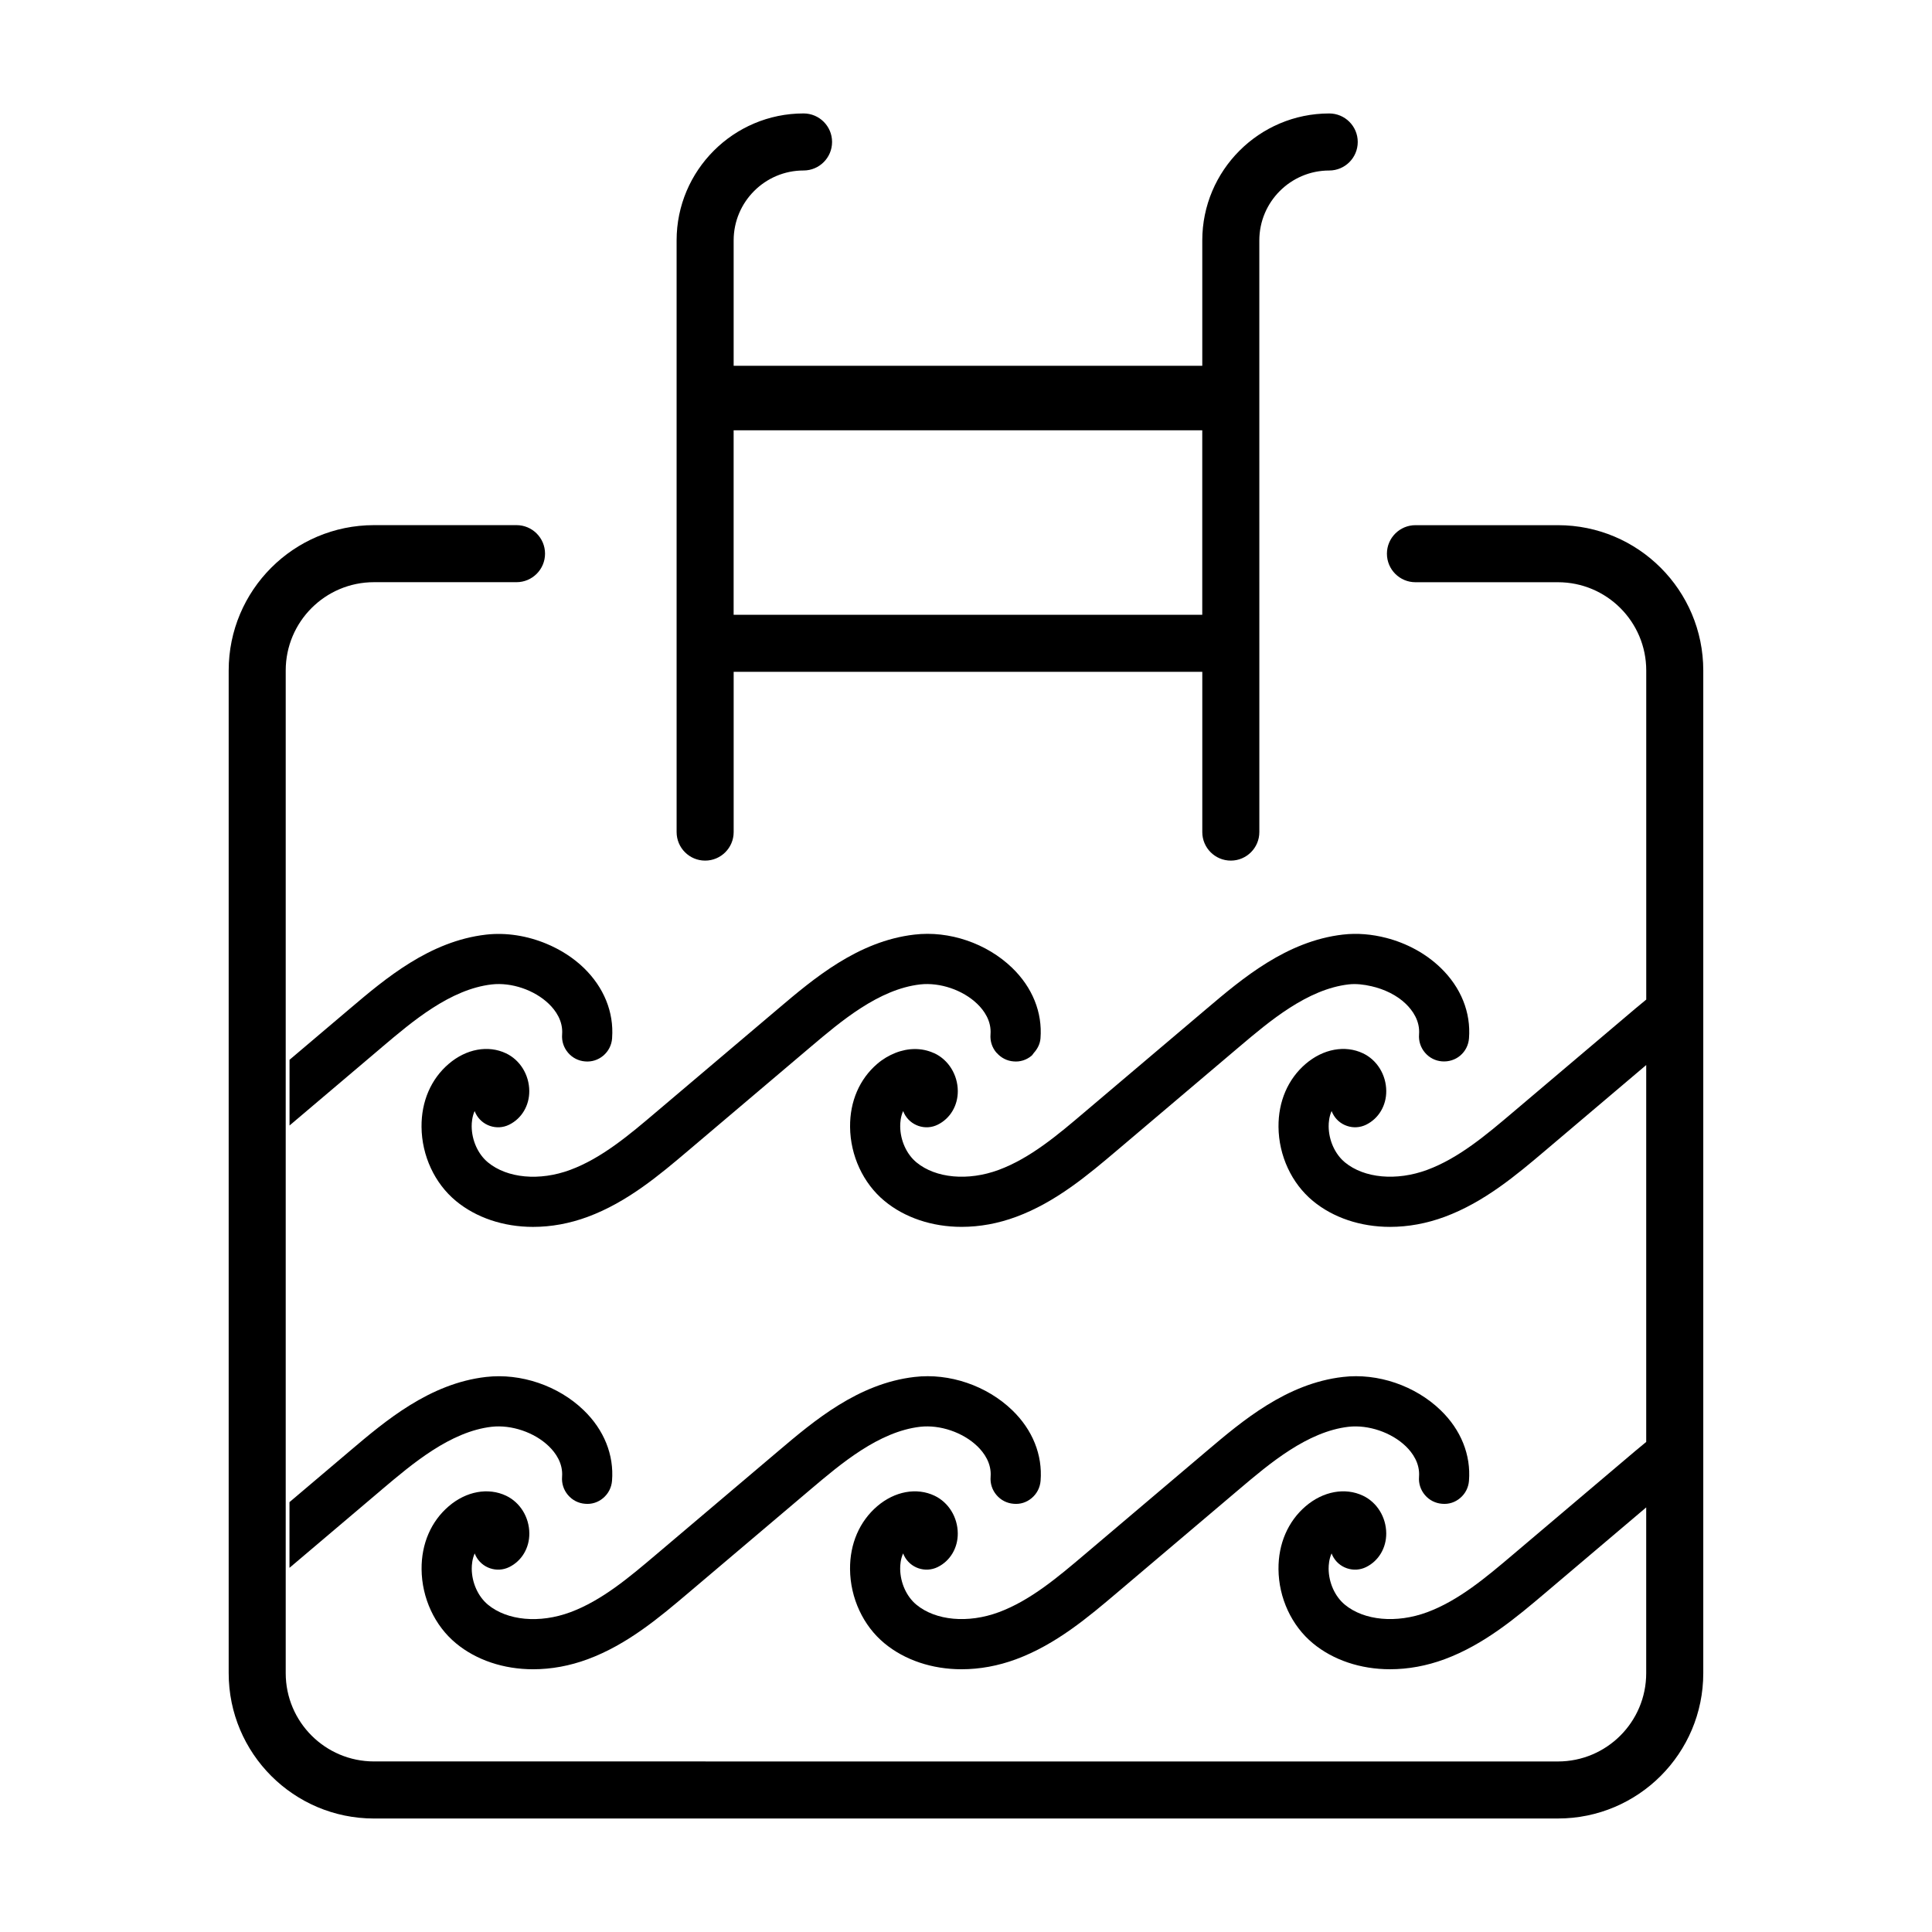
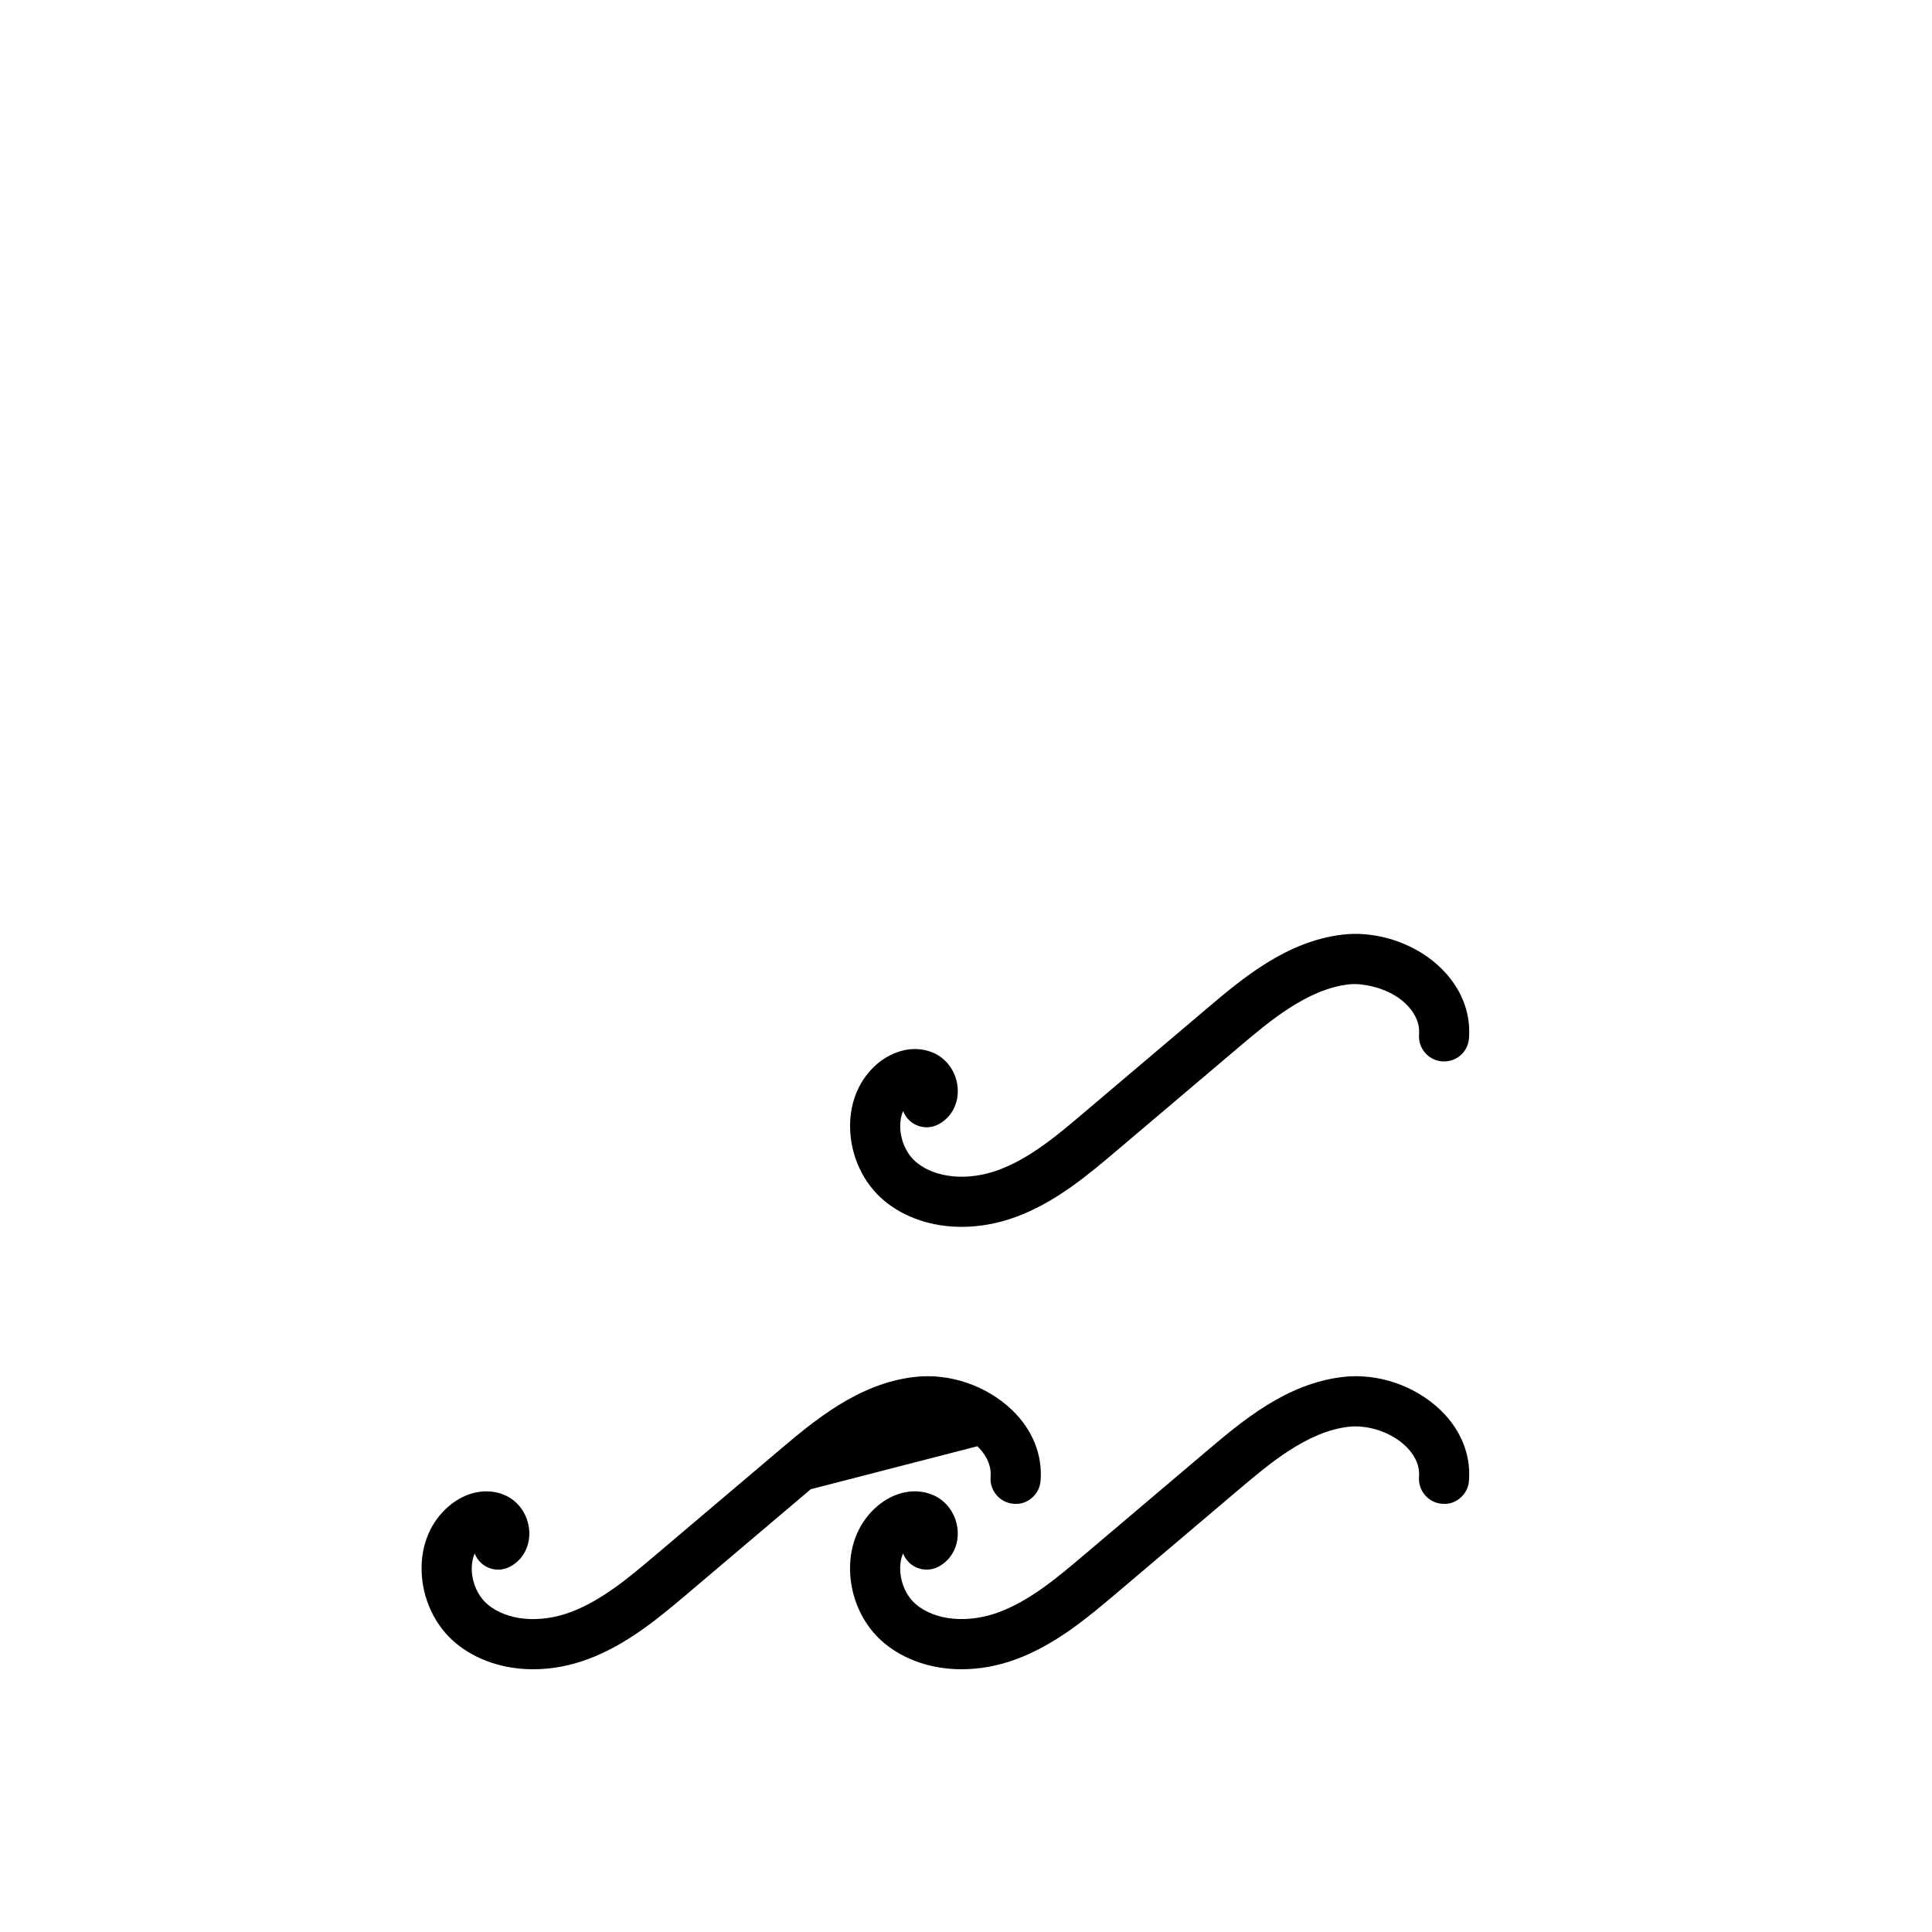
<svg xmlns="http://www.w3.org/2000/svg" fill="#000000" width="800px" height="800px" version="1.1" viewBox="144 144 512 512">
  <g>
-     <path d="m243.13 625.92h313.74c21.27 0 38.516-17.246 38.516-38.516v-265.71c0-21.27-17.246-38.516-38.516-38.516h-37.762c-4.172 0-7.559 3.387-7.559 7.559s3.387 7.559 7.559 7.559h37.762c12.922 0 23.402 10.473 23.402 23.402v87.199c-0.969 0.805-1.988 1.633-2.91 2.41l-32.375 27.422c-7.074 5.996-14.383 12.195-22.758 15.297-8.141 3.012-16.707 2.227-21.82-1.996-2.621-2.172-4.266-5.812-4.301-9.523-0.004-1.008 0.117-2.57 0.781-4.07 0.074 0.203 0.16 0.398 0.262 0.594 0.781 1.594 2.141 2.785 3.824 3.352 1.684 0.578 3.481 0.453 5.074-0.328 3.316-1.637 5.356-5.066 5.324-8.941-0.031-4.293-2.445-8.203-6.156-9.969-4.742-2.258-10.559-1.184-15.199 2.793-4.699 4.027-7.254 9.957-7.199 16.691 0.066 7.629 3.473 14.973 9.117 19.637 5.359 4.434 12.617 6.871 20.441 6.871 4.832 0 9.699-0.898 14.461-2.656 10.539-3.894 19.141-11.184 26.738-17.617l26.691-22.617v99.879c-0.969 0.805-1.996 1.633-2.91 2.41l-32.375 27.422c-7.078 5.996-14.398 12.203-22.758 15.297-8.141 3.012-16.707 2.227-21.82-1.996-2.621-2.168-4.266-5.809-4.301-9.516-0.004-1.008 0.117-2.574 0.781-4.07 0.074 0.203 0.16 0.398 0.258 0.594 0.785 1.594 2.144 2.785 3.836 3.356 1.676 0.562 3.477 0.453 5.062-0.332 3.316-1.637 5.356-5.066 5.332-8.941-0.031-4.293-2.445-8.203-6.156-9.969-4.742-2.254-10.566-1.18-15.199 2.785-4.699 4.027-7.254 9.957-7.199 16.691 0.066 7.633 3.473 14.973 9.117 19.633 5.359 4.438 12.621 6.879 20.441 6.879 4.832 0 9.699-0.898 14.461-2.656 10.551-3.906 19.148-11.191 26.738-17.617l26.691-22.617v43.926c0 12.922-10.473 23.402-23.402 23.402l-313.74-0.008c-12.922 0-23.402-10.473-23.402-23.402v-265.71c0-12.922 10.473-23.402 23.402-23.402h37.762c4.172 0 7.559-3.387 7.559-7.559s-3.387-7.559-7.559-7.559h-37.762c-21.27 0-38.516 17.246-38.516 38.516v265.71c-0.004 21.285 17.242 38.531 38.516 38.531z" />
-     <path d="m323.31 364.51c0 4.172 3.379 7.559 7.559 7.559 4.176 0 7.559-3.387 7.559-7.559v-42.465h124.19v42.465c0 4.172 3.379 7.559 7.559 7.559 4.176 0 7.559-3.387 7.559-7.559v-50.023l-0.004-80.5v-26.27c0-10.219 8.309-18.531 18.523-18.531 4.176 0 7.559-3.387 7.559-7.559s-3.379-7.559-7.559-7.559c-18.551 0-33.641 15.094-33.641 33.645v33.227h-124.19v-33.227c0-10.219 8.309-18.531 18.523-18.531 4.176 0 7.559-3.387 7.559-7.559s-3.379-7.559-7.559-7.559c-18.551 0-33.641 15.094-33.641 33.645v106.77zm139.3-106.48v48.895h-124.19v-48.895z" />
-     <path d="m272.79 391.69c-14.957 1.723-26.668 11.648-36.078 19.625l-15.984 13.543v17.41l24.574-20.824-0.812-0.957 0.82 0.945c8.047-6.812 18.051-15.285 29-16.547 5.223-0.598 11.324 1.461 15.148 5.16 1.758 1.699 3.793 4.484 3.508 8.098-0.141 1.77 0.418 3.481 1.566 4.832 1.152 1.355 2.754 2.176 4.516 2.312 1.719 0.16 3.457-0.371 4.812-1.516 1.375-1.152 2.211-2.785 2.352-4.578 0.004-0.055 0-0.117 0.004-0.172 0.488-6.785-2.172-13.359-7.523-18.535-2.816-2.715-6.207-4.848-9.859-6.375-5.074-2.117-10.656-3.035-16.043-2.422z" />
-     <path d="m295.12 454.03c-8.137 3.019-16.707 2.227-21.82-1.996-2.625-2.172-4.266-5.82-4.301-9.523-0.004-1.012 0.117-2.574 0.781-4.074 0.074 0.207 0.168 0.406 0.262 0.605 1.621 3.285 5.621 4.641 8.898 3.012 3.309-1.633 5.352-5.062 5.324-8.938-0.031-4.293-2.445-8.203-6.156-9.969-4.731-2.254-10.559-1.188-15.199 2.793-4.699 4.019-7.254 9.949-7.199 16.691 0.066 7.629 3.473 14.973 9.117 19.637 5.359 4.434 12.617 6.871 20.441 6.871 4.832 0 9.699-0.898 14.461-2.656 10.539-3.894 19.133-11.18 26.73-17.617l30.469-25.816 1.914-1.621c8.047-6.812 18.051-15.285 29-16.547 5.231-0.59 11.32 1.461 15.148 5.16 1.758 1.699 3.793 4.481 3.508 8.09-0.141 1.773 0.414 3.488 1.566 4.836 0.031 0.035 0.07 0.047 0.102 0.082 1.145 1.293 2.707 2.102 4.414 2.231 1.738 0.176 3.461-0.367 4.812-1.512 0.242-0.203 0.367-0.492 0.578-0.727 0.973-1.082 1.656-2.379 1.773-3.859 0.543-6.852-2.125-13.496-7.523-18.707-6.734-6.5-16.672-9.891-25.895-8.797-14.953 1.723-26.668 11.648-36.082 19.625l-32.375 27.422c-7.07 6.004-14.391 12.207-22.75 15.305z" />
    <path d="m408.68 454.03c-8.141 3.012-16.707 2.227-21.82-1.996-2.621-2.172-4.266-5.82-4.297-9.523-0.012-1.008 0.109-2.574 0.777-4.07 0.082 0.203 0.168 0.402 0.262 0.605 1.629 3.281 5.621 4.637 8.902 3.008 3.309-1.633 5.352-5.062 5.324-8.938-0.035-4.293-2.449-8.207-6.156-9.969-0.086-0.039-0.176-0.059-0.262-0.102-3.152-1.41-6.746-1.359-10.156 0-1.664 0.664-3.285 1.605-4.777 2.887-4.699 4.027-7.254 9.949-7.199 16.691 0.066 7.633 3.477 14.973 9.117 19.637 5.356 4.434 12.617 6.871 20.441 6.871 4.832 0 9.699-0.898 14.453-2.656 10.539-3.894 19.145-11.184 26.738-17.617l30.469-25.816 1.914-1.621c8.047-6.812 18.055-15.285 29-16.547 1.961-0.227 4.027 0.023 6.066 0.492 3.402 0.781 6.691 2.352 9.082 4.664 1.758 1.699 3.793 4.481 3.508 8.098-0.141 1.77 0.418 3.481 1.566 4.832 1.152 1.355 2.754 2.176 4.519 2.312 1.754 0.133 3.488-0.395 4.832-1.535 1.355-1.152 2.18-2.769 2.316-4.559 0.543-6.856-2.125-13.504-7.523-18.707-3.953-3.82-9.023-6.523-14.395-7.914-3.773-0.977-7.691-1.328-11.496-0.883-14.953 1.723-26.668 11.648-36.082 19.625l-32.375 27.422c-7.062 6.004-14.371 12.199-22.75 15.309z" />
-     <path d="m274.3 522.11c5.238-0.59 11.332 1.473 15.148 5.16 1.758 1.703 3.793 4.488 3.508 8.102-0.141 1.77 0.418 3.481 1.566 4.832 1.152 1.355 2.754 2.176 4.508 2.312 1.742 0.176 3.457-0.367 4.805-1.508 1.379-1.16 2.215-2.793 2.359-4.59 0.551-6.852-2.121-13.504-7.523-18.707-6.715-6.484-16.625-9.871-25.895-8.801-14.953 1.723-26.668 11.648-36.078 19.629l-15.984 13.543v17.41l24.574-20.824-0.812-0.957 0.82 0.945c8.051-6.801 18.059-15.281 29.004-16.547z" />
-     <path d="m403.01 527.27c1.758 1.703 3.793 4.488 3.512 8.098-0.141 1.773 0.414 3.488 1.566 4.836 1.152 1.355 2.762 2.176 4.516 2.312 1.77 0.176 3.457-0.367 4.805-1.508 1.375-1.152 2.215-2.785 2.359-4.59 0.543-6.856-2.125-13.504-7.523-18.707-6.731-6.492-16.637-9.898-25.895-8.801-14.953 1.723-26.668 11.648-36.082 19.629l-32.375 27.422c-7.078 5.996-14.395 12.203-22.758 15.297-8.141 3.019-16.707 2.231-21.82-1.996-2.621-2.172-4.266-5.812-4.297-9.516-0.004-1.012 0.117-2.574 0.781-4.074 0.074 0.203 0.16 0.402 0.258 0.598 1.617 3.281 5.613 4.637 8.898 3.019 3.316-1.633 5.356-5.062 5.324-8.938-0.031-4.293-2.445-8.203-6.156-9.969-4.731-2.246-10.559-1.195-15.199 2.785-4.699 4.019-7.254 9.949-7.199 16.691 0.066 7.633 3.473 14.973 9.117 19.633 5.359 4.438 12.621 6.879 20.441 6.879 4.832 0 9.699-0.898 14.461-2.656 10.559-3.906 19.148-11.195 26.73-17.617l32.395-27.441c8.039-6.805 18.047-15.281 28.988-16.547 5.25-0.594 11.328 1.469 15.152 5.16z" />
+     <path d="m403.01 527.27c1.758 1.703 3.793 4.488 3.512 8.098-0.141 1.773 0.414 3.488 1.566 4.836 1.152 1.355 2.762 2.176 4.516 2.312 1.77 0.176 3.457-0.367 4.805-1.508 1.375-1.152 2.215-2.785 2.359-4.59 0.543-6.856-2.125-13.504-7.523-18.707-6.731-6.492-16.637-9.898-25.895-8.801-14.953 1.723-26.668 11.648-36.082 19.629l-32.375 27.422c-7.078 5.996-14.395 12.203-22.758 15.297-8.141 3.019-16.707 2.231-21.82-1.996-2.621-2.172-4.266-5.812-4.297-9.516-0.004-1.012 0.117-2.574 0.781-4.074 0.074 0.203 0.16 0.402 0.258 0.598 1.617 3.281 5.613 4.637 8.898 3.019 3.316-1.633 5.356-5.062 5.324-8.938-0.031-4.293-2.445-8.203-6.156-9.969-4.731-2.246-10.559-1.195-15.199 2.785-4.699 4.019-7.254 9.949-7.199 16.691 0.066 7.633 3.473 14.973 9.117 19.633 5.359 4.438 12.621 6.879 20.441 6.879 4.832 0 9.699-0.898 14.461-2.656 10.559-3.906 19.148-11.195 26.73-17.617l32.395-27.441z" />
    <path d="m431.43 555.96c-7.078 5.996-14.398 12.207-22.758 15.297-8.137 3.012-16.703 2.227-21.82-1.996-2.621-2.168-4.262-5.809-4.297-9.516-0.012-1.012 0.109-2.574 0.781-4.074 0.074 0.203 0.16 0.402 0.262 0.598 1.617 3.281 5.606 4.637 8.898 3.019 3.316-1.633 5.356-5.062 5.324-8.938-0.031-4.293-2.449-8.203-6.156-9.969-4.734-2.254-10.555-1.184-15.195 2.785-4.699 4.027-7.254 9.957-7.199 16.691 0.066 7.637 3.477 14.977 9.117 19.633 5.359 4.438 12.621 6.879 20.441 6.879 4.832 0 9.699-0.898 14.453-2.656 10.559-3.906 19.156-11.195 26.738-17.617l32.398-27.449c8.039-6.812 18.051-15.281 28.984-16.539 5.238-0.578 11.324 1.477 15.145 5.16 1.758 1.699 3.793 4.484 3.512 8.102-0.141 1.77 0.418 3.481 1.566 4.832s2.754 2.172 4.519 2.312c1.805 0.176 3.488-0.387 4.828-1.531 1.359-1.152 2.188-2.777 2.324-4.566 0.543-6.856-2.125-13.504-7.523-18.707-6.731-6.492-16.645-9.898-25.895-8.801-14.941 1.719-26.66 11.648-36.082 19.629z" />
  </g>
</svg>